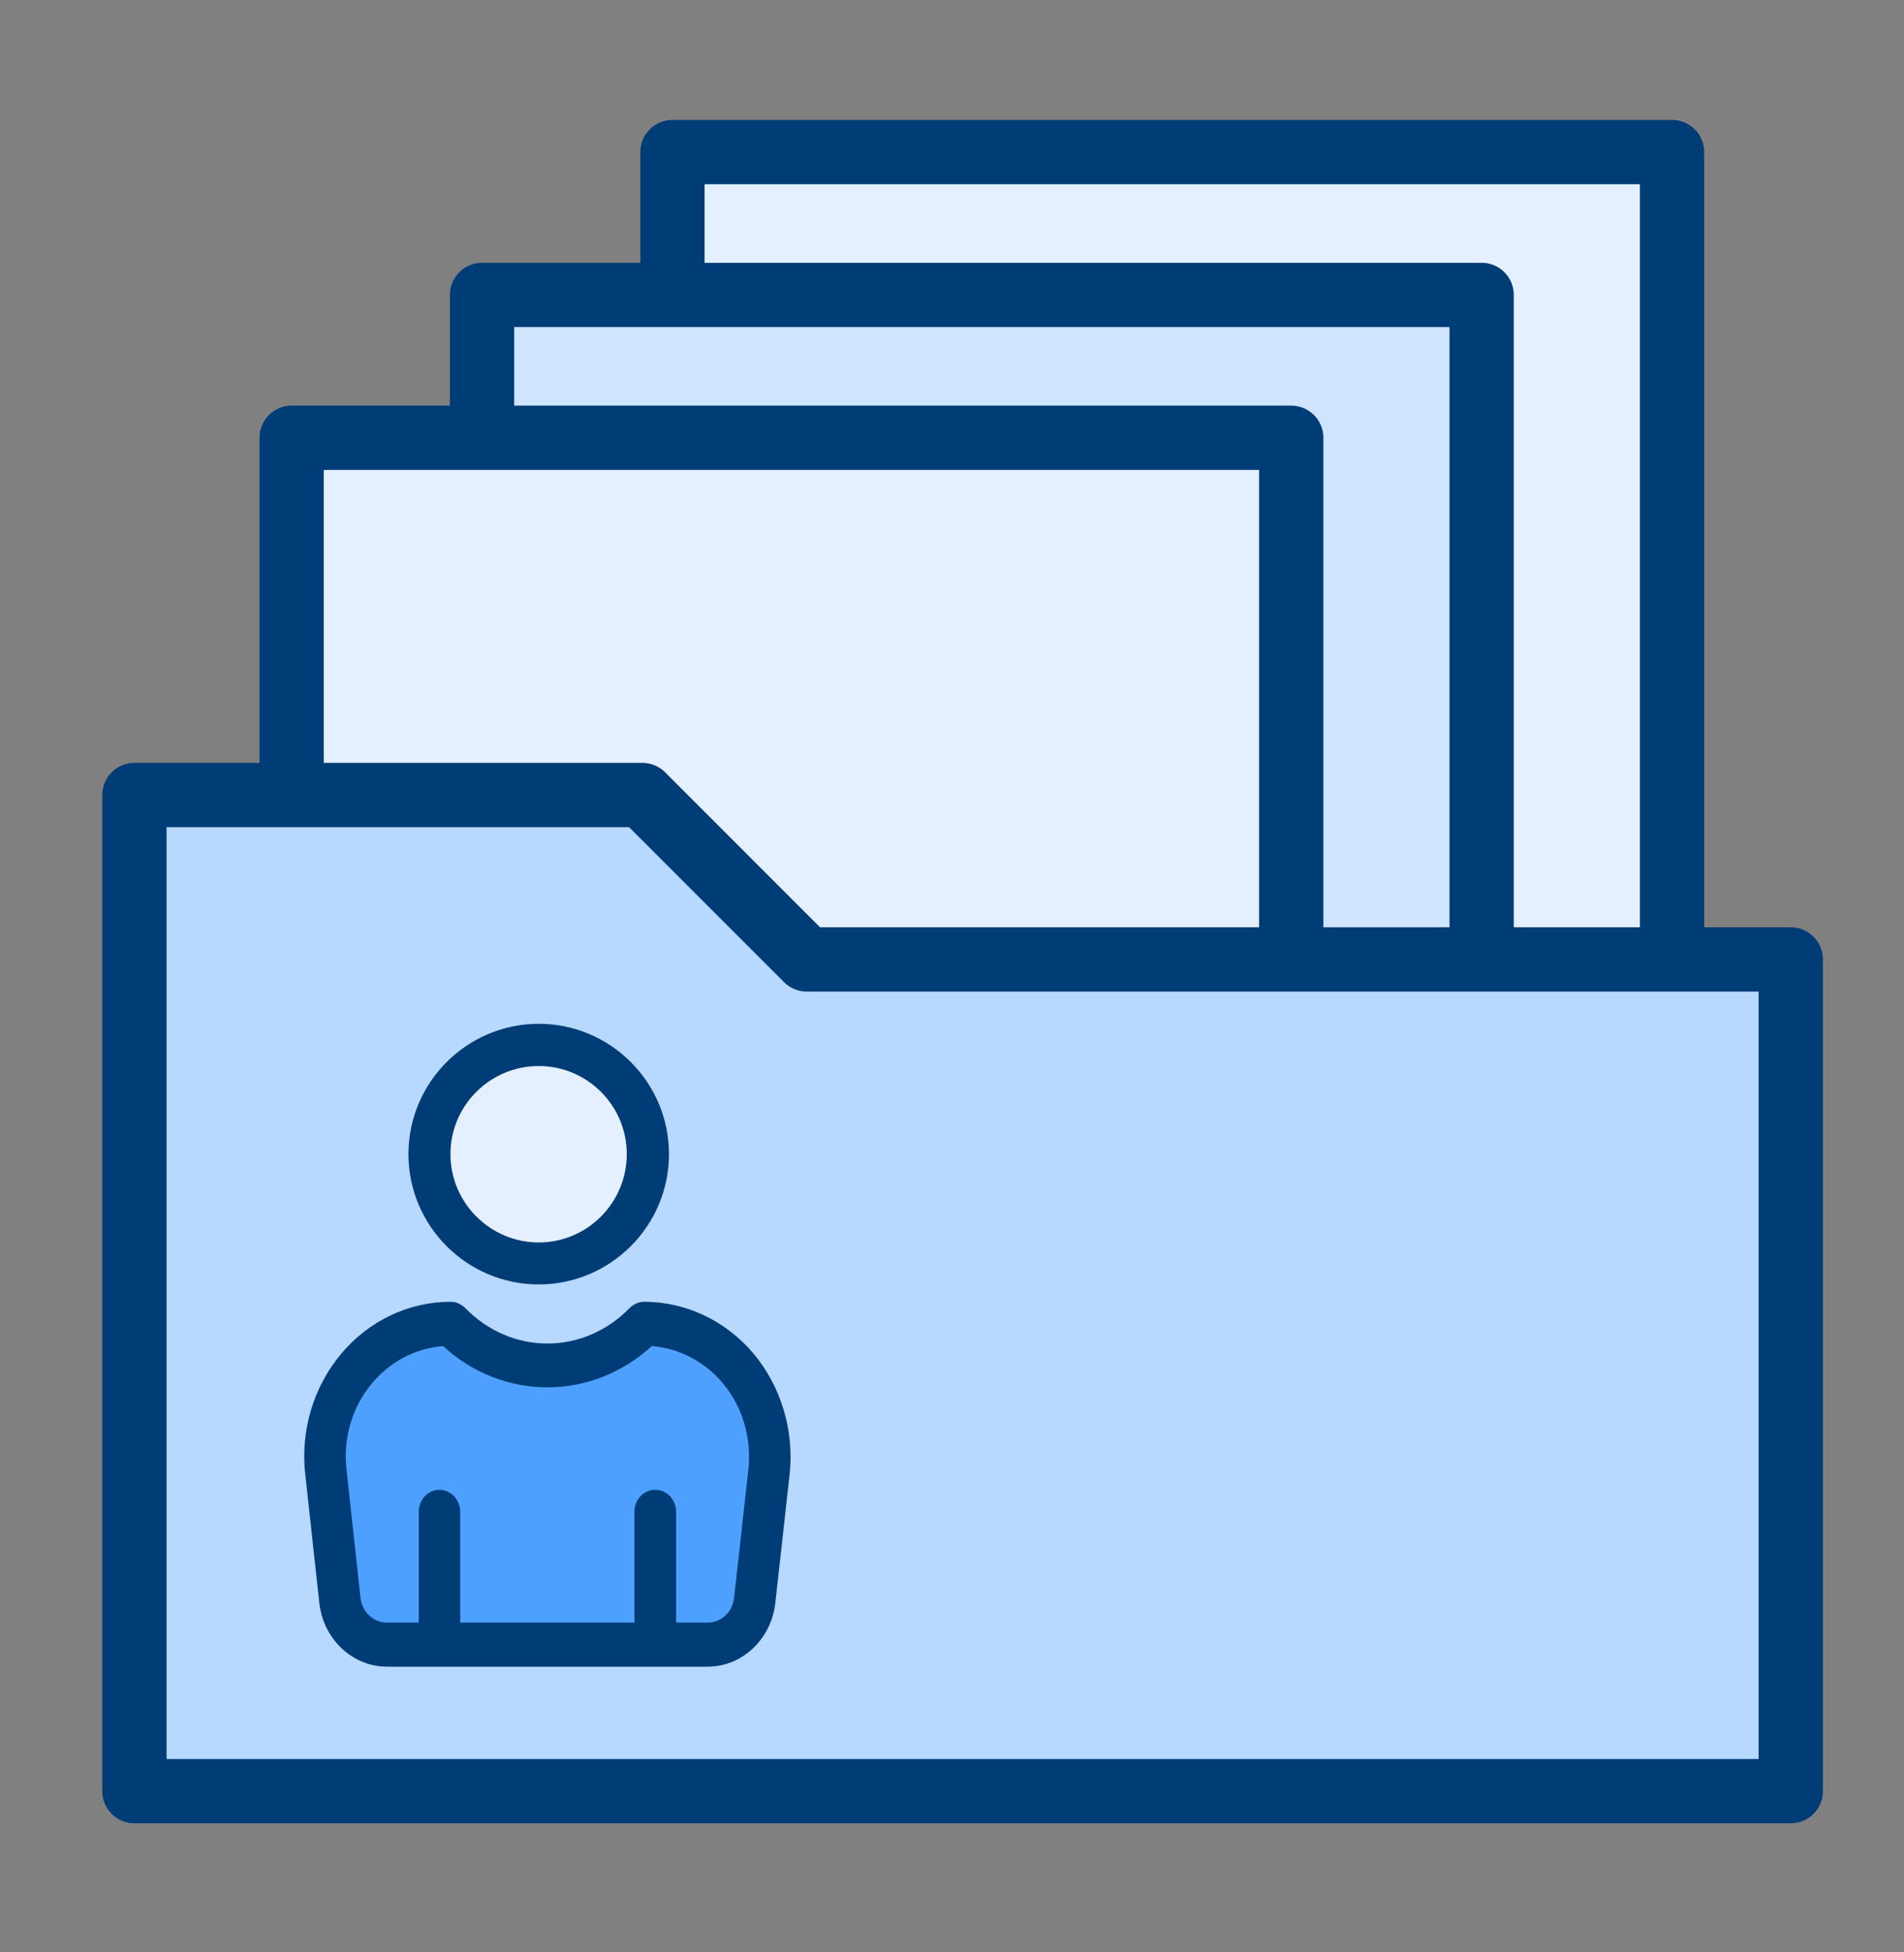
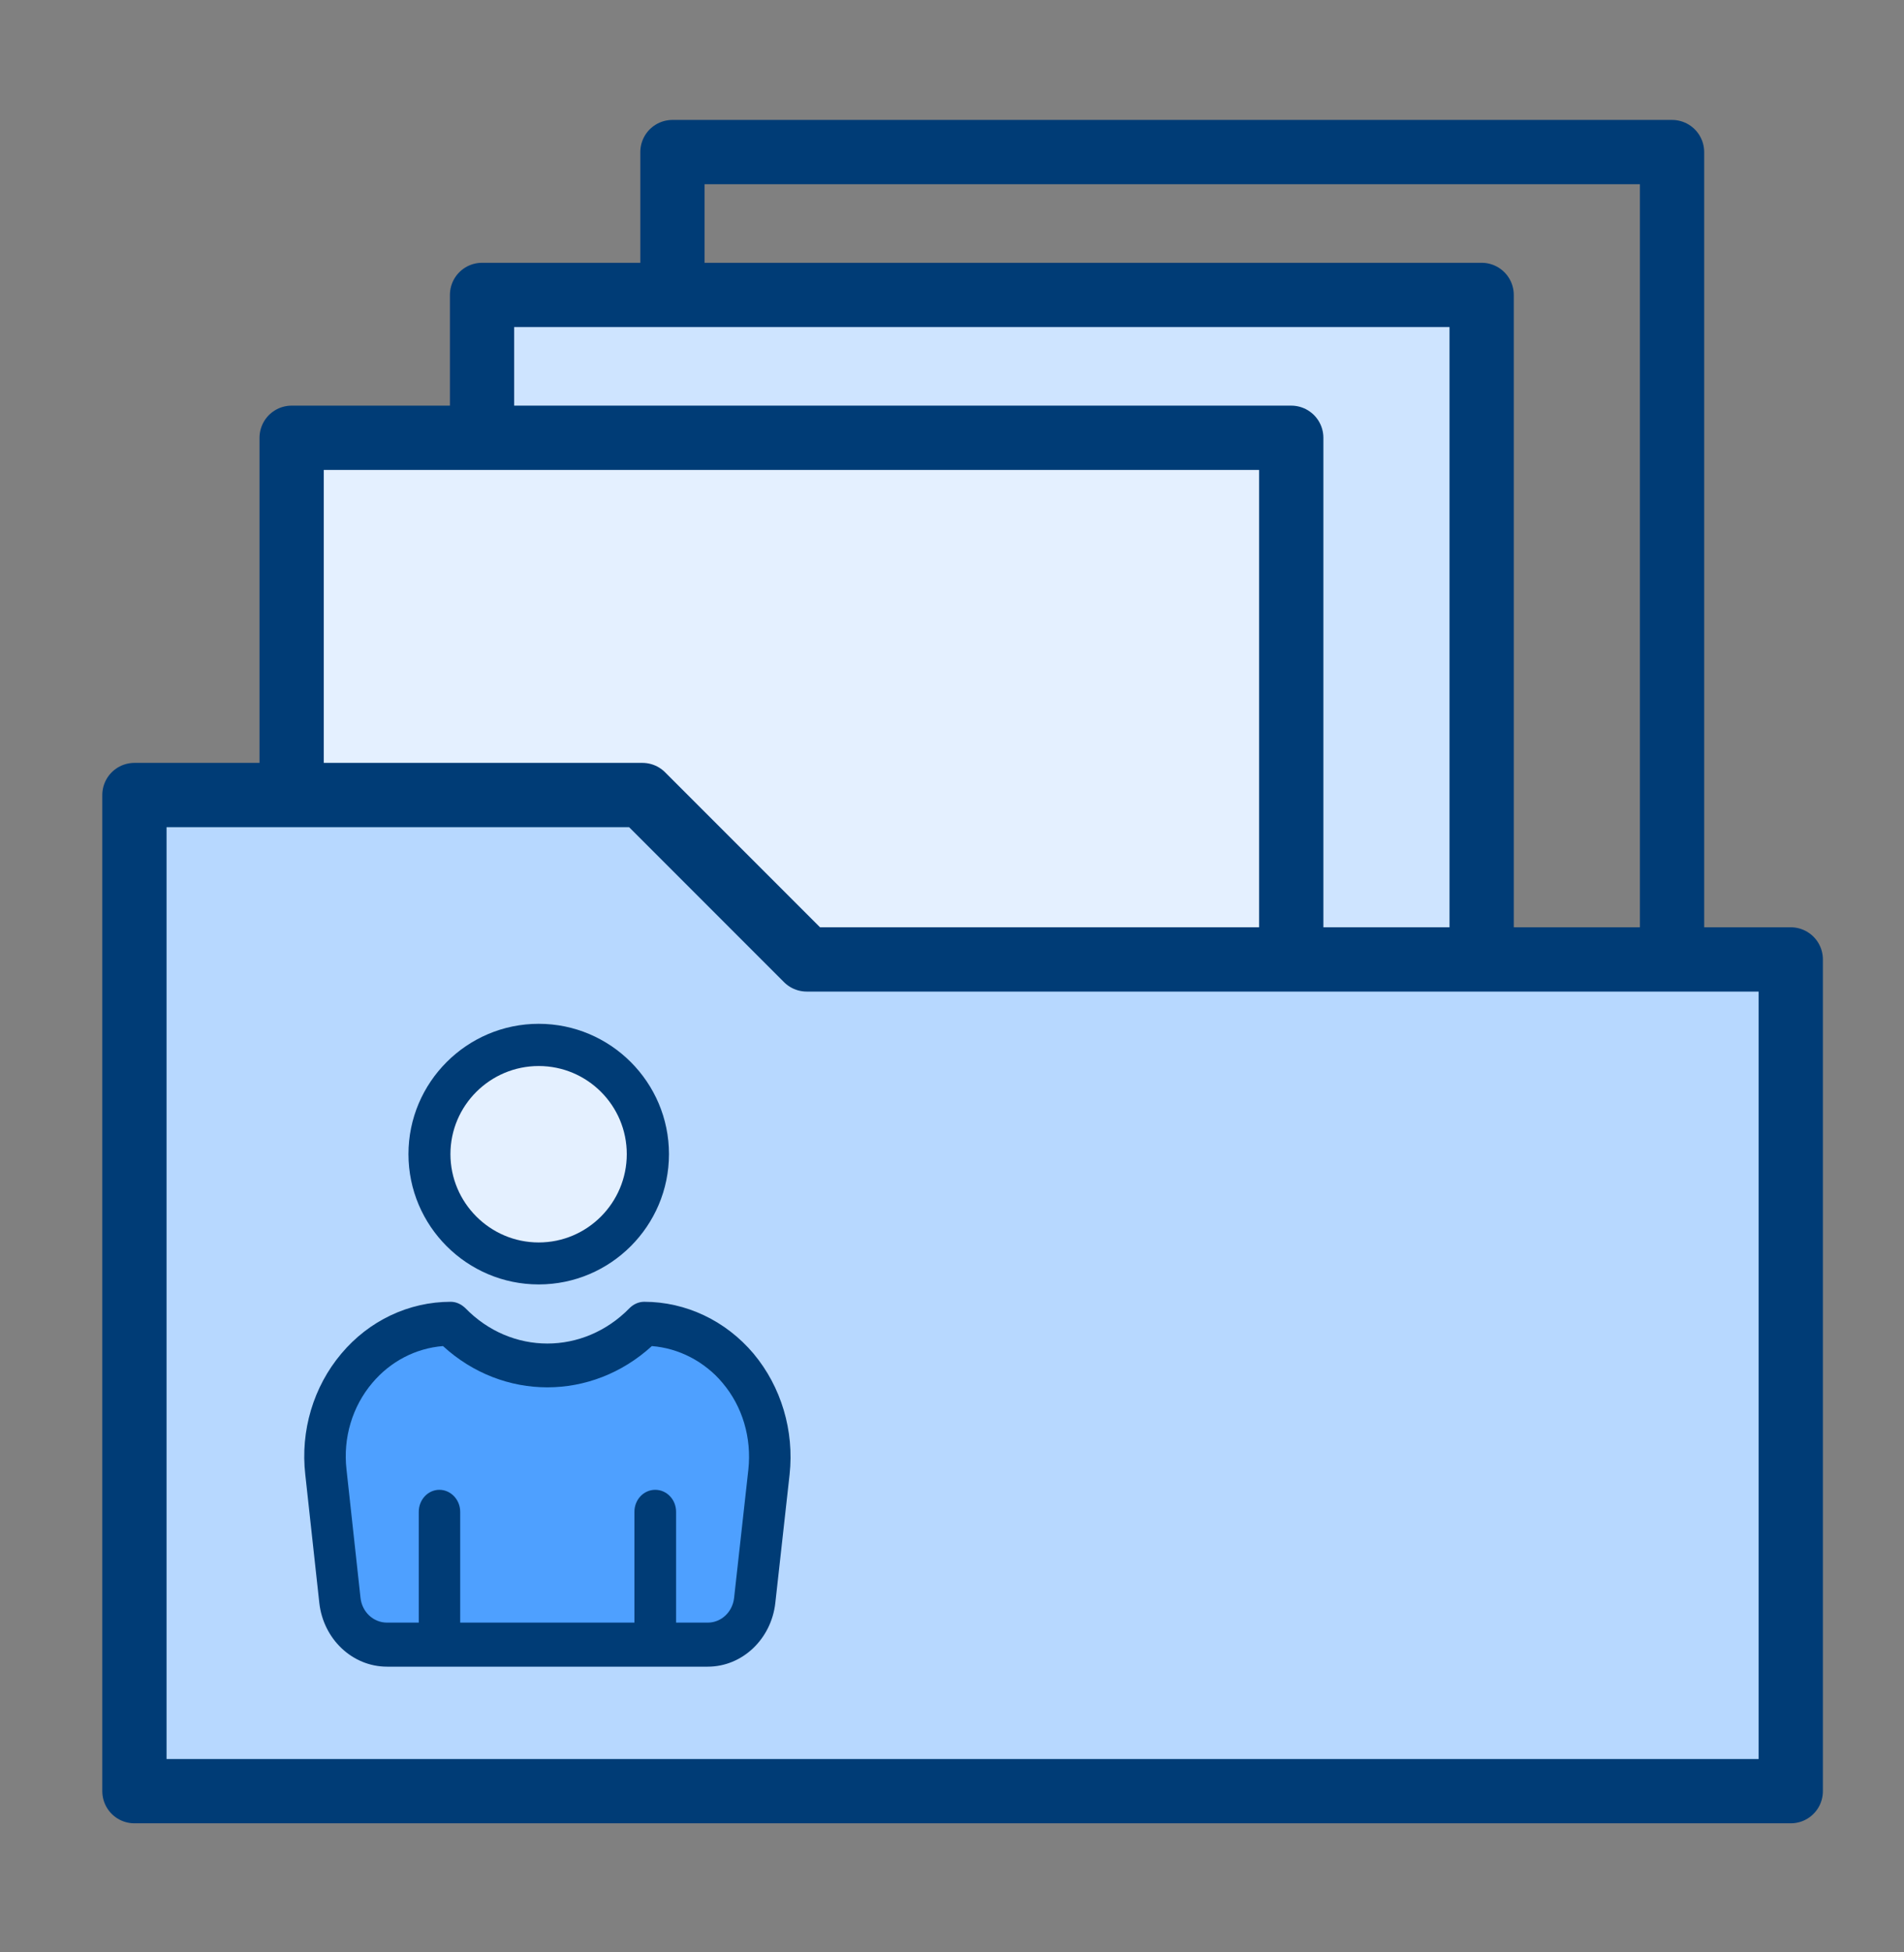
<svg xmlns="http://www.w3.org/2000/svg" width="80" height="82" viewBox="0 0 80 82" fill="none">
  <rect x="0" y="0" width="80" height="82" fill="#808080" stroke="none" />
-   <path d="M28.254 41.387V6.387H70.254V41.387" fill="#E4F0FF" />
  <path d="M28.254 41.387V6.387H70.254V41.387" stroke="#003C76" stroke-width="2.7" stroke-linecap="round" stroke-linejoin="round" />
  <path d="M20.254 39.387V12.387H35.455H62.254V39.387" fill="#CEE4FF" />
  <path d="M20.254 39.387V12.387H35.455H62.254V39.387" stroke="#003C76" stroke-width="2.7" stroke-linecap="round" stroke-linejoin="round" />
  <path d="M12.254 43.387V18.387H27.455H54.254V40.625" fill="#E4F0FF" />
  <path d="M12.254 43.387V18.387H27.455H54.254V40.625" stroke="#003C76" stroke-width="2.7" stroke-linecap="round" stroke-linejoin="round" />
-   <path d="M5.648 33.391H26.991L33.896 40.296H75.242V75.229H5.648V33.391Z" fill="#B7D8FF" stroke="#003C76" stroke-width="2.7" stroke-linecap="round" stroke-linejoin="round" />
+   <path d="M5.648 33.391H26.991L33.896 40.296H75.242V75.229H5.648V33.391" fill="#B7D8FF" stroke="#003C76" stroke-width="2.7" stroke-linecap="round" stroke-linejoin="round" />
  <circle cx="22.635" cy="48.473" r="4.743" fill="#E4F0FF" />
  <path d="M30.606 58.324C31.472 59.252 31.875 60.502 31.728 61.751L31.108 67.566C31.039 68.125 30.547 68.542 29.966 68.542H28.284V63.94C28.284 63.457 27.881 63.068 27.379 63.068C26.878 63.068 26.779 62.944 26.779 63.427V68.542H19.214V63.427C19.214 62.944 18.622 63.068 18.622 63.068C18.622 63.068 18.144 62.944 18.144 63.427V68.542H16.037C15.447 68.542 14.955 68.125 14.886 67.566L14.276 61.751C14.119 60.501 14.687 58.521 15.553 57.594C16.34 56.741 17.442 56.221 18.622 56.136C21.229 58.314 24.762 58.314 27.379 56.136C28.55 56.221 29.82 57.472 30.606 58.324Z" fill="#4EA0FF" />
  <path d="M31.663 56.855C32.824 58.243 33.376 60.092 33.176 61.931L32.576 67.327C32.405 68.844 31.186 70 29.74 70H16.263C14.807 70 13.588 68.844 13.417 67.327L12.827 61.931C12.617 60.092 13.169 58.243 14.34 56.855C15.502 55.468 17.177 54.675 18.938 54.675C19.166 54.675 19.376 54.775 19.547 54.936C21.479 56.926 24.516 56.926 26.457 54.936C26.619 54.775 26.838 54.675 27.066 54.675C28.818 54.675 30.493 55.468 31.664 56.855H31.663ZM31.444 61.719C31.587 60.392 31.196 59.066 30.358 58.082C29.597 57.177 28.521 56.625 27.389 56.535C24.857 58.846 21.136 58.846 18.613 56.535C17.471 56.625 16.405 57.178 15.644 58.082C14.806 59.067 14.406 60.393 14.559 61.719L15.148 67.115C15.215 67.708 15.691 68.15 16.262 68.15H17.595V63.497C17.595 62.984 17.985 62.572 18.461 62.572C18.937 62.572 19.336 62.984 19.336 63.497V68.15H26.656V63.497C26.656 62.984 27.046 62.572 27.531 62.572C28.017 62.572 28.407 62.984 28.407 63.497V68.15H29.74C30.301 68.15 30.777 67.708 30.844 67.115L31.444 61.719Z" fill="#003C76" />
  <path d="M22.635 43C25.652 43 28.108 45.458 28.108 48.473C28.108 51.489 25.651 53.946 22.635 53.946C19.62 53.946 17.162 51.489 17.162 48.473C17.162 45.458 19.62 43 22.635 43ZM26.335 48.473C26.335 46.431 24.678 44.773 22.635 44.773C20.593 44.773 18.926 46.431 18.926 48.473C18.926 50.516 20.593 52.183 22.635 52.183C24.678 52.183 26.335 50.516 26.335 48.473Z" fill="#003C76" />
</svg>